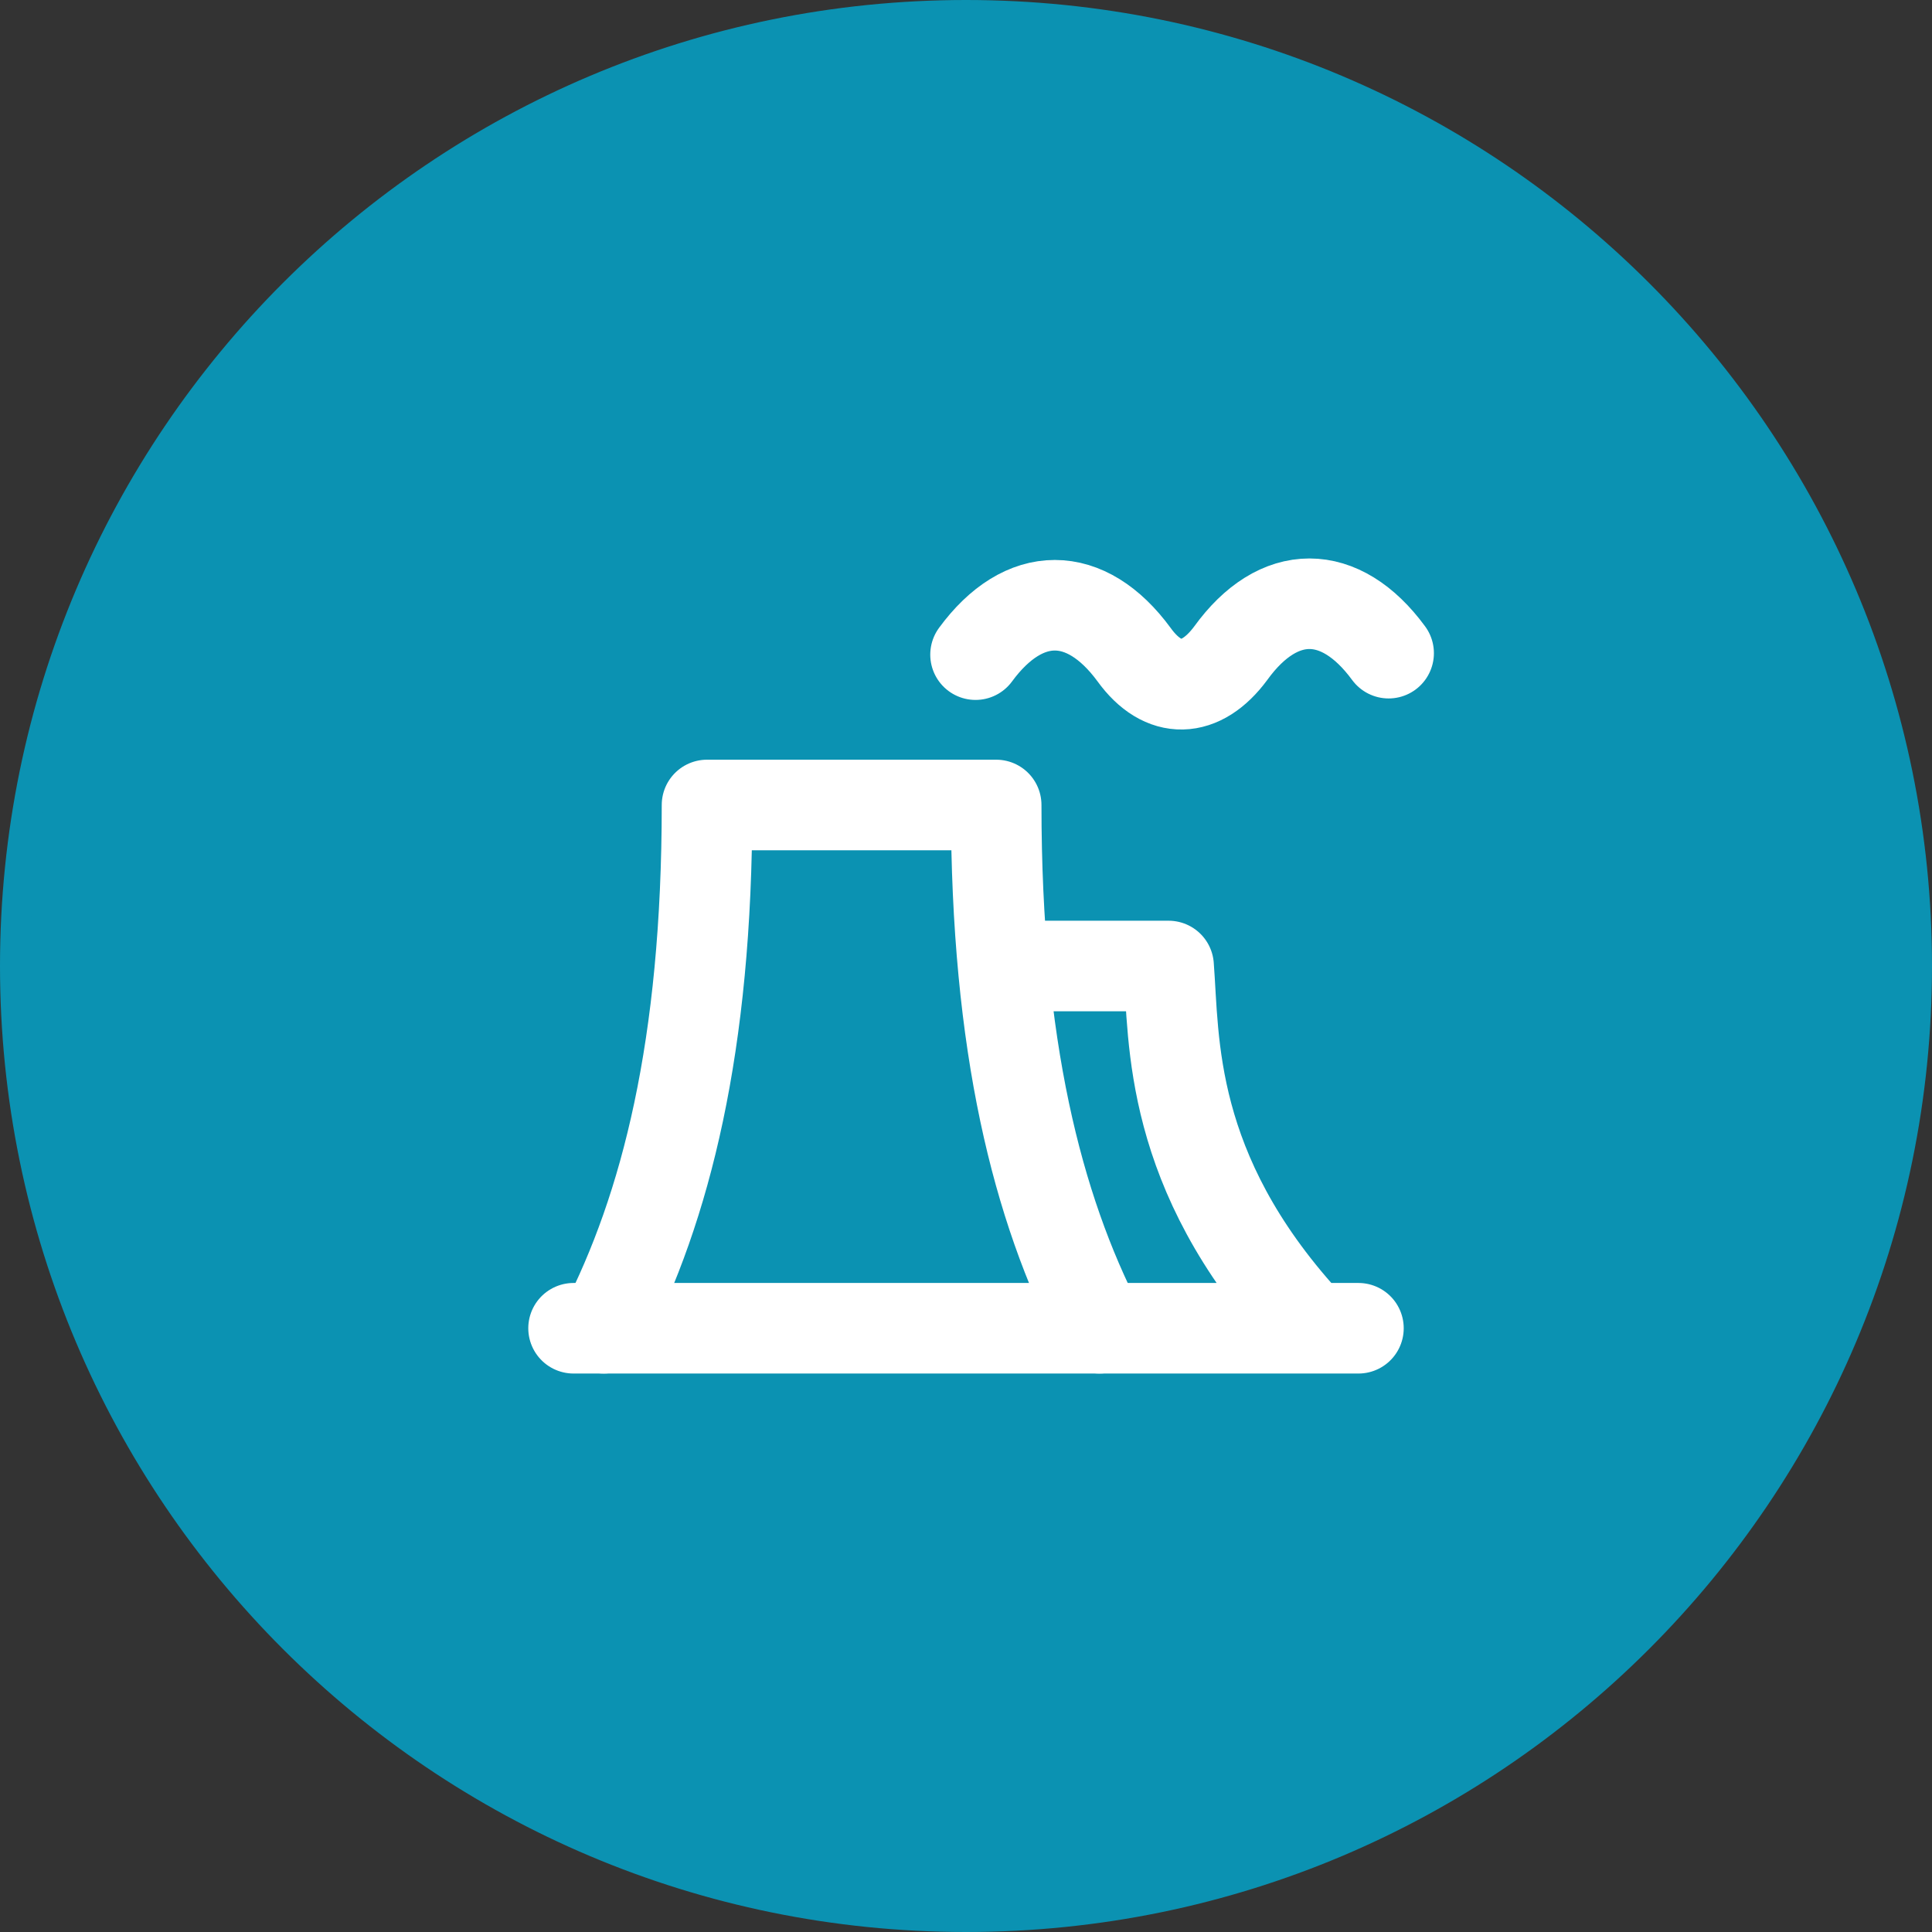
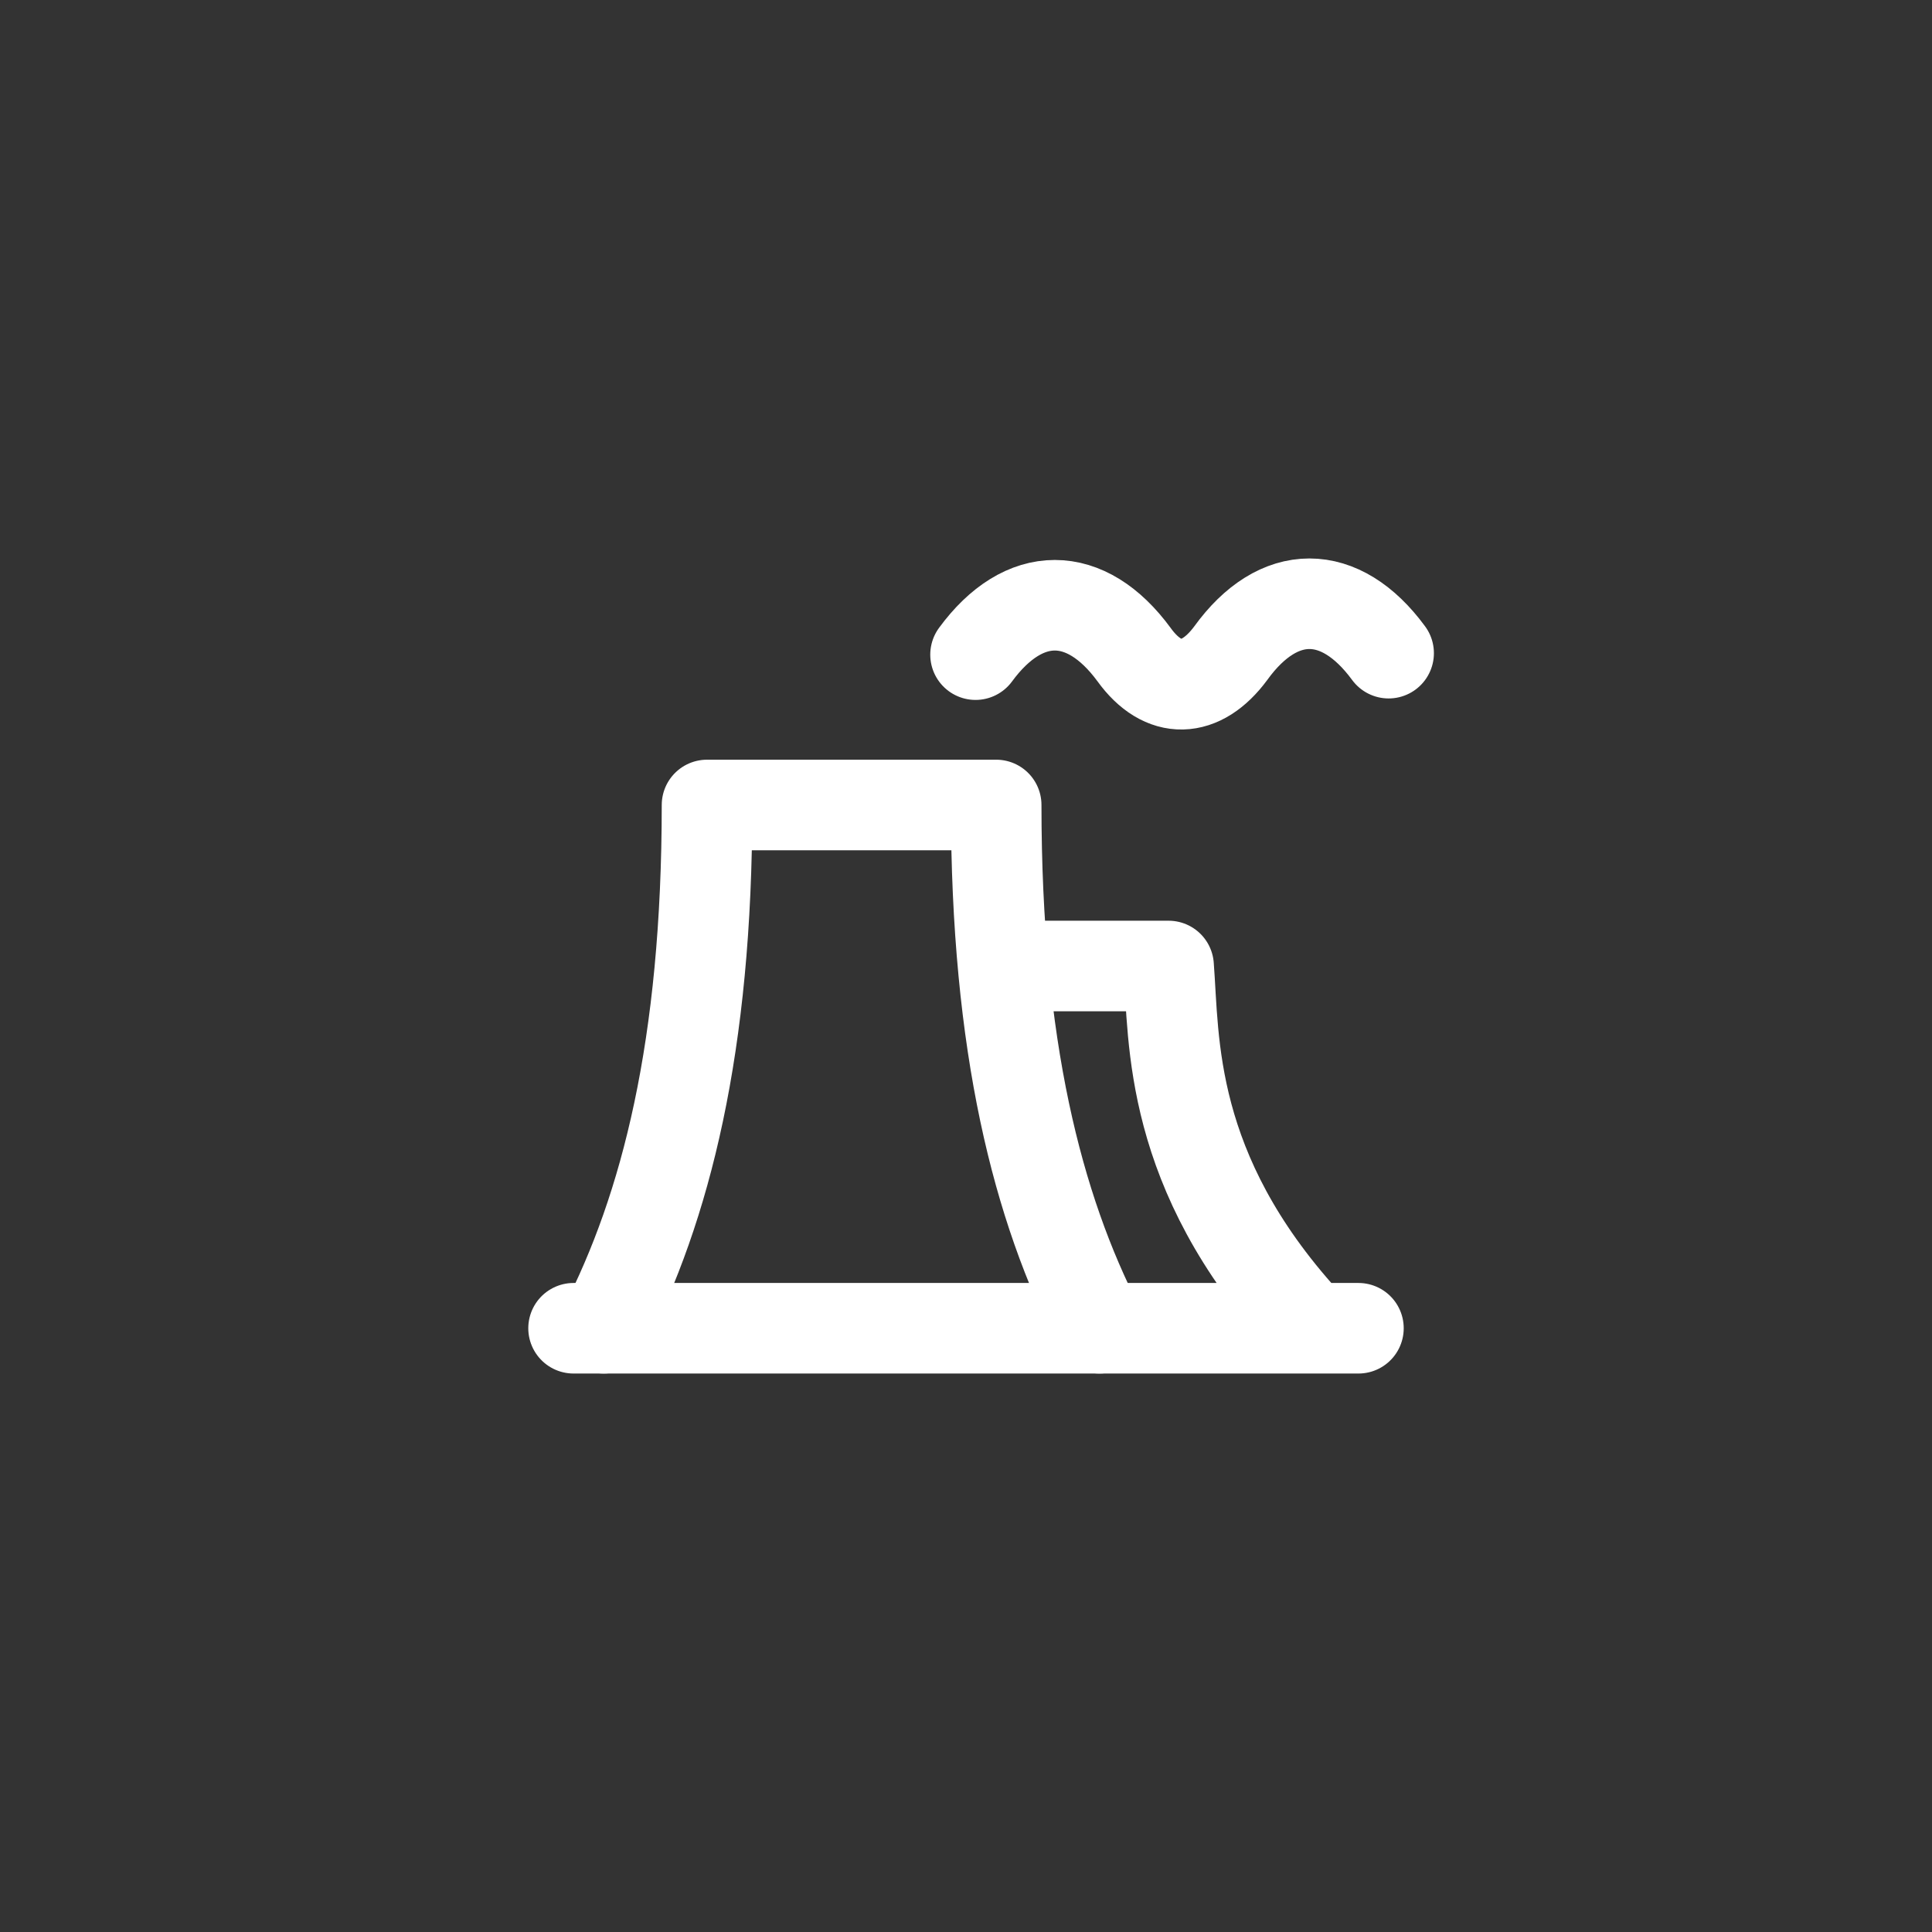
<svg xmlns="http://www.w3.org/2000/svg" width="64" height="64" viewBox="0 0 64 64" fill="none">
  <rect x="0" y="0" width="64" height="64" fill="#333333" stroke="none" />
-   <path d="M32 0.5C49.397 0.5 63.5 14.603 63.5 32C63.5 49.397 49.397 63.5 32 63.5C14.603 63.5 0.5 49.397 0.5 32C0.5 14.603 14.603 0.5 32 0.5Z" fill="#0B92B2" />
-   <path d="M32 0.5C49.397 0.5 63.5 14.603 63.5 32C63.5 49.397 49.397 63.5 32 63.5C14.603 63.5 0.5 49.397 0.5 32C0.5 14.603 14.603 0.5 32 0.5Z" stroke="#0B92B2" stroke-linecap="round" />
  <path d="M20 44C22.053 40 23.421 34.666 23.421 26.666H33C33 34.666 34.368 40 36.421 44M32.316 21.686C33.917 19.504 35.967 19.504 37.568 21.686C38.534 23.025 39.782 22.976 40.771 21.637C42.349 19.454 44.398 19.454 46 21.637" stroke="white" stroke-width="3" stroke-linecap="round" stroke-linejoin="round" />
  <path d="M33.847 32H38.711C38.902 34.47 38.692 38.78 43.214 43.758M19 44H45" stroke="white" stroke-width="3" stroke-linecap="round" stroke-linejoin="round" />
</svg>